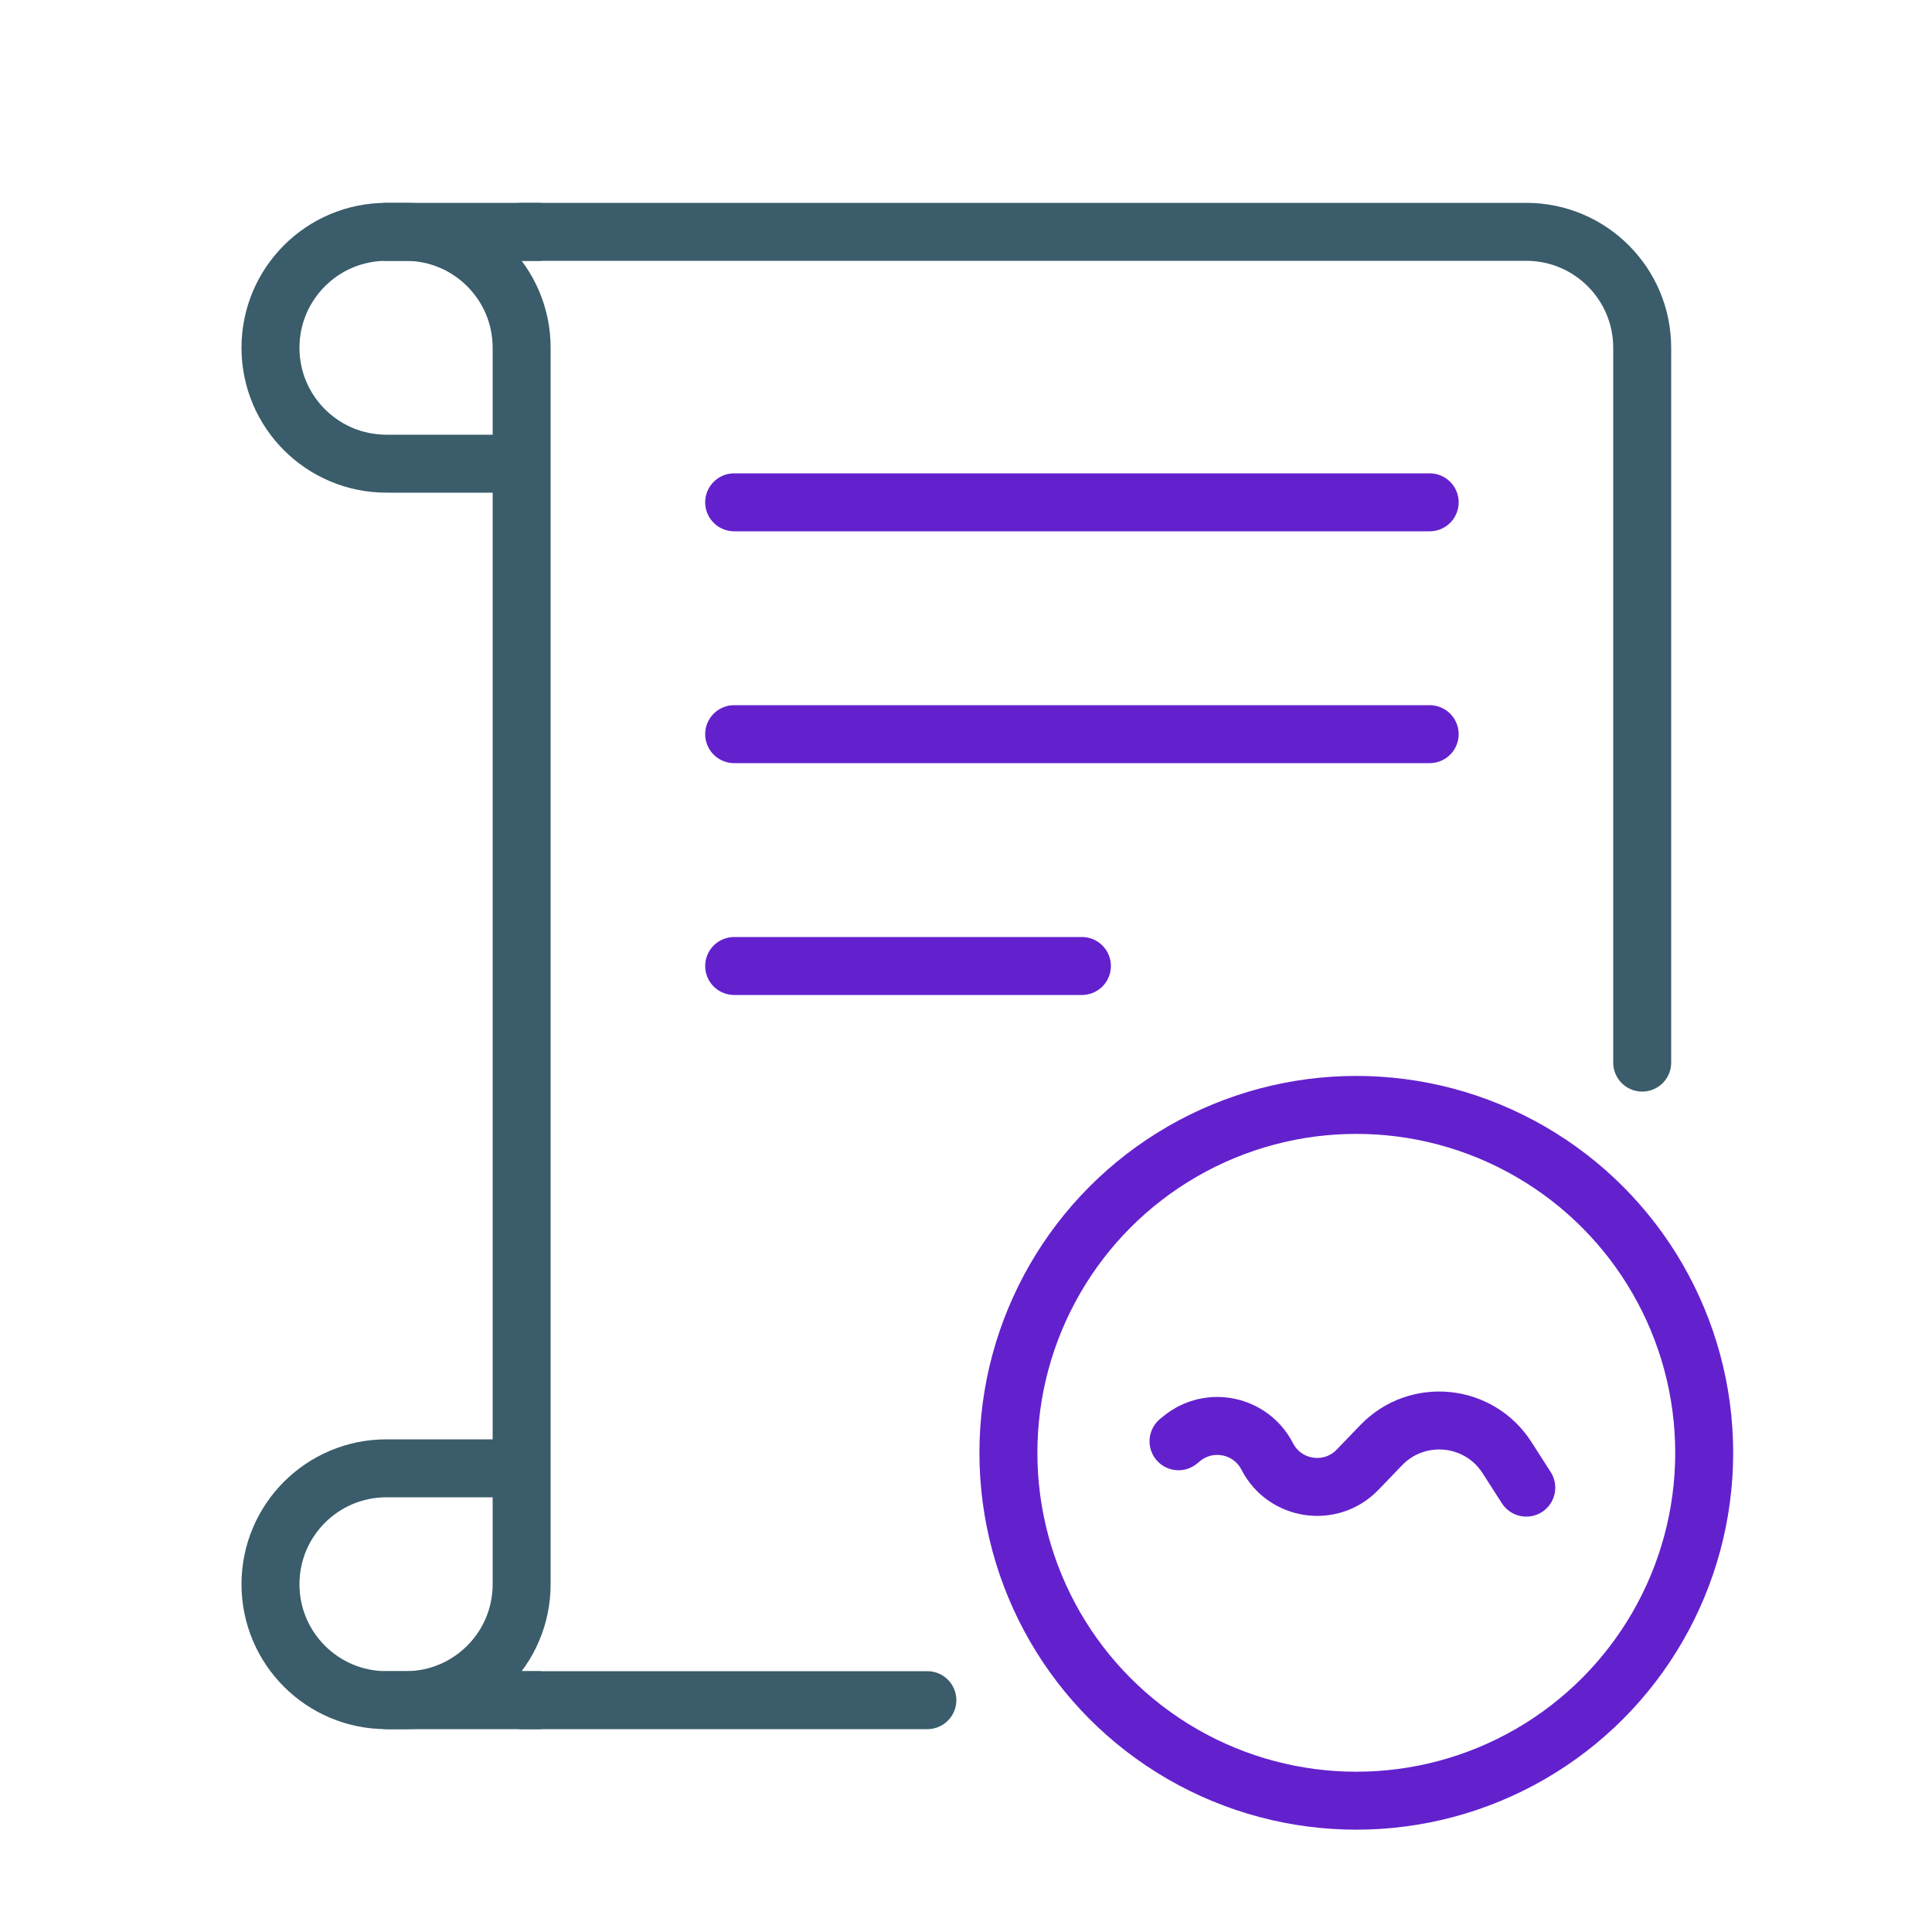
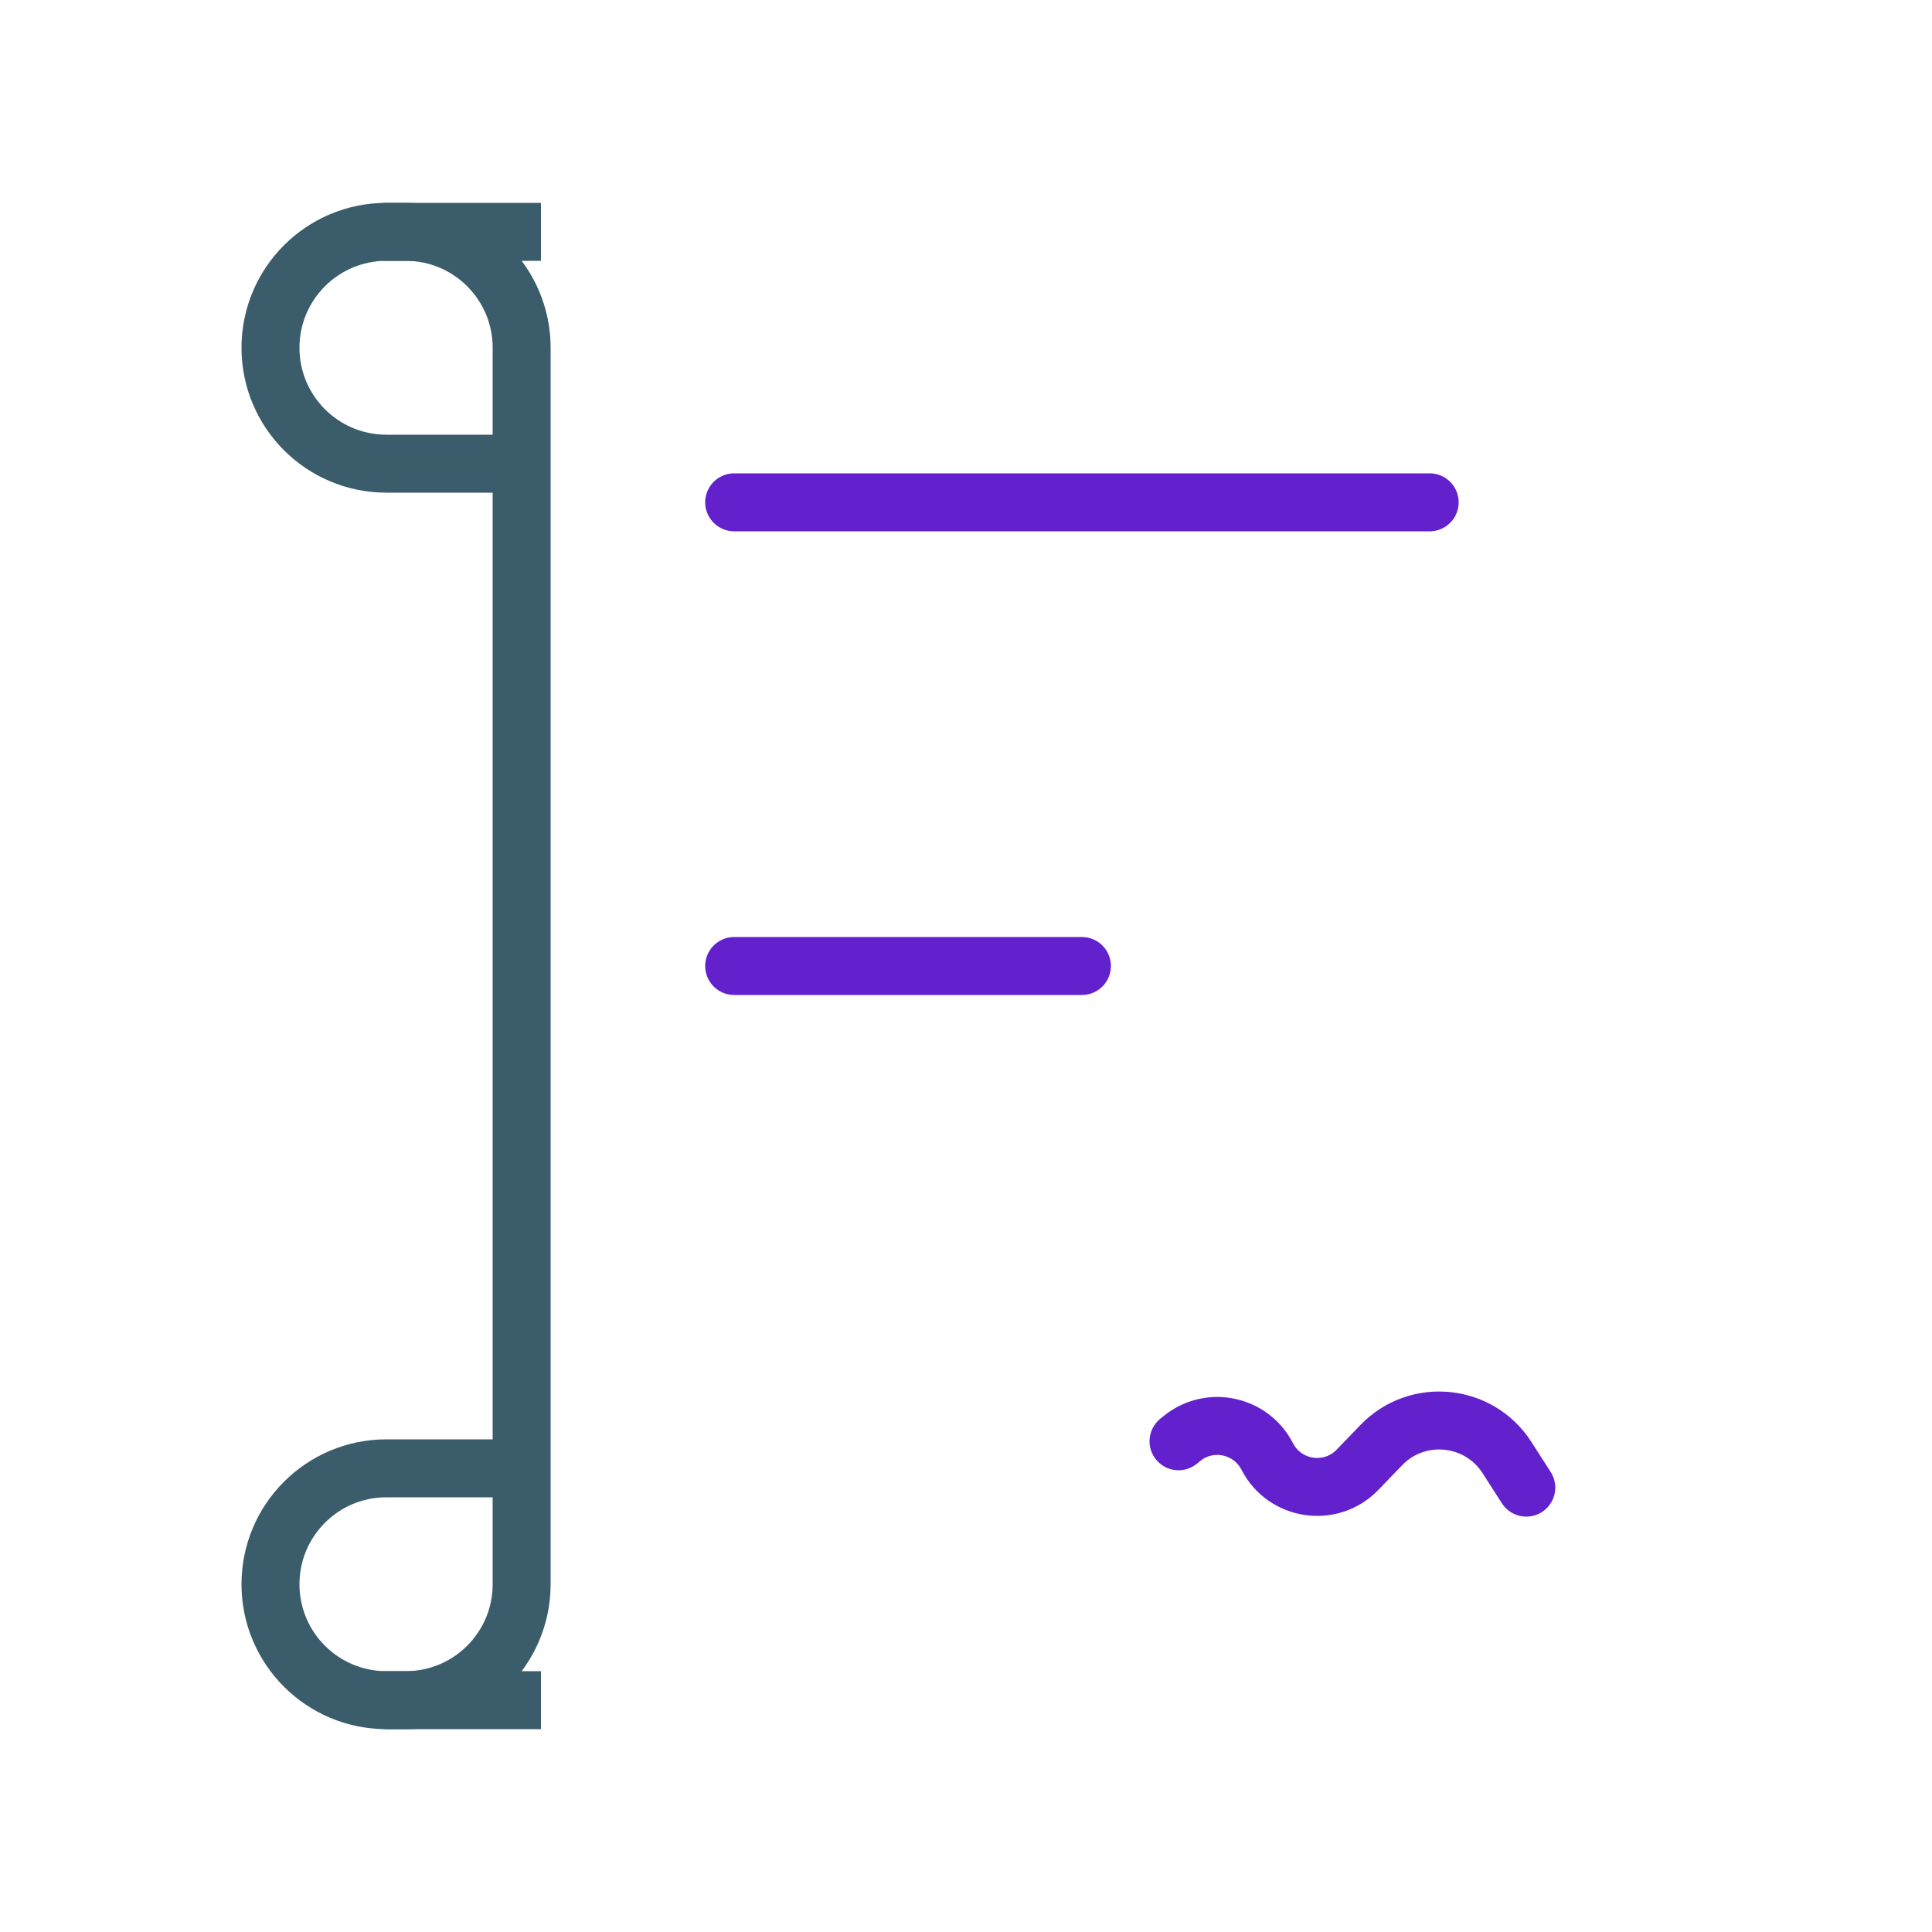
<svg xmlns="http://www.w3.org/2000/svg" width="100" height="100" viewBox="0 0 100 100" fill="none">
-   <path d="M27 88H48M27 12H79C82.314 12 85 14.686 85 18V55" stroke="#3A5C6B" stroke-width="3" stroke-linecap="round" />
  <path d="M20 12H21C24.314 12 27 14.686 27 18V82C27 85.314 24.314 88 21 88H20" stroke="#3A5C6B" stroke-width="3" stroke-linecap="round" />
  <path d="M28 12H20C16.686 12 14 14.686 14 18V18C14 21.314 16.686 24 20 24H28" stroke="#3A5C6B" stroke-width="3" />
  <path d="M28 76H20C16.686 76 14 78.686 14 82V82C14 85.314 16.686 88 20 88H28" stroke="#3A5C6B" stroke-width="3" />
  <path d="M38 26H74" stroke="#6321CD" stroke-width="3" stroke-linecap="round" />
-   <path d="M38 38H74" stroke="#6321CD" stroke-width="3" stroke-linecap="round" />
  <path d="M38 50L56 50" stroke="#6321CD" stroke-width="3" stroke-linecap="round" />
-   <circle cx="70.202" cy="75.197" r="18.007" stroke="#6321CD" stroke-width="3" />
  <path d="M61 74.6L61.176 74.457C62.608 73.294 64.748 73.744 65.591 75.385V75.385C66.501 77.157 68.885 77.508 70.267 76.073L71.492 74.801C73.36 72.862 76.549 73.177 78.002 75.444L79 77" stroke="#6321CD" stroke-width="3" stroke-linecap="round" stroke-linejoin="round" />
</svg>